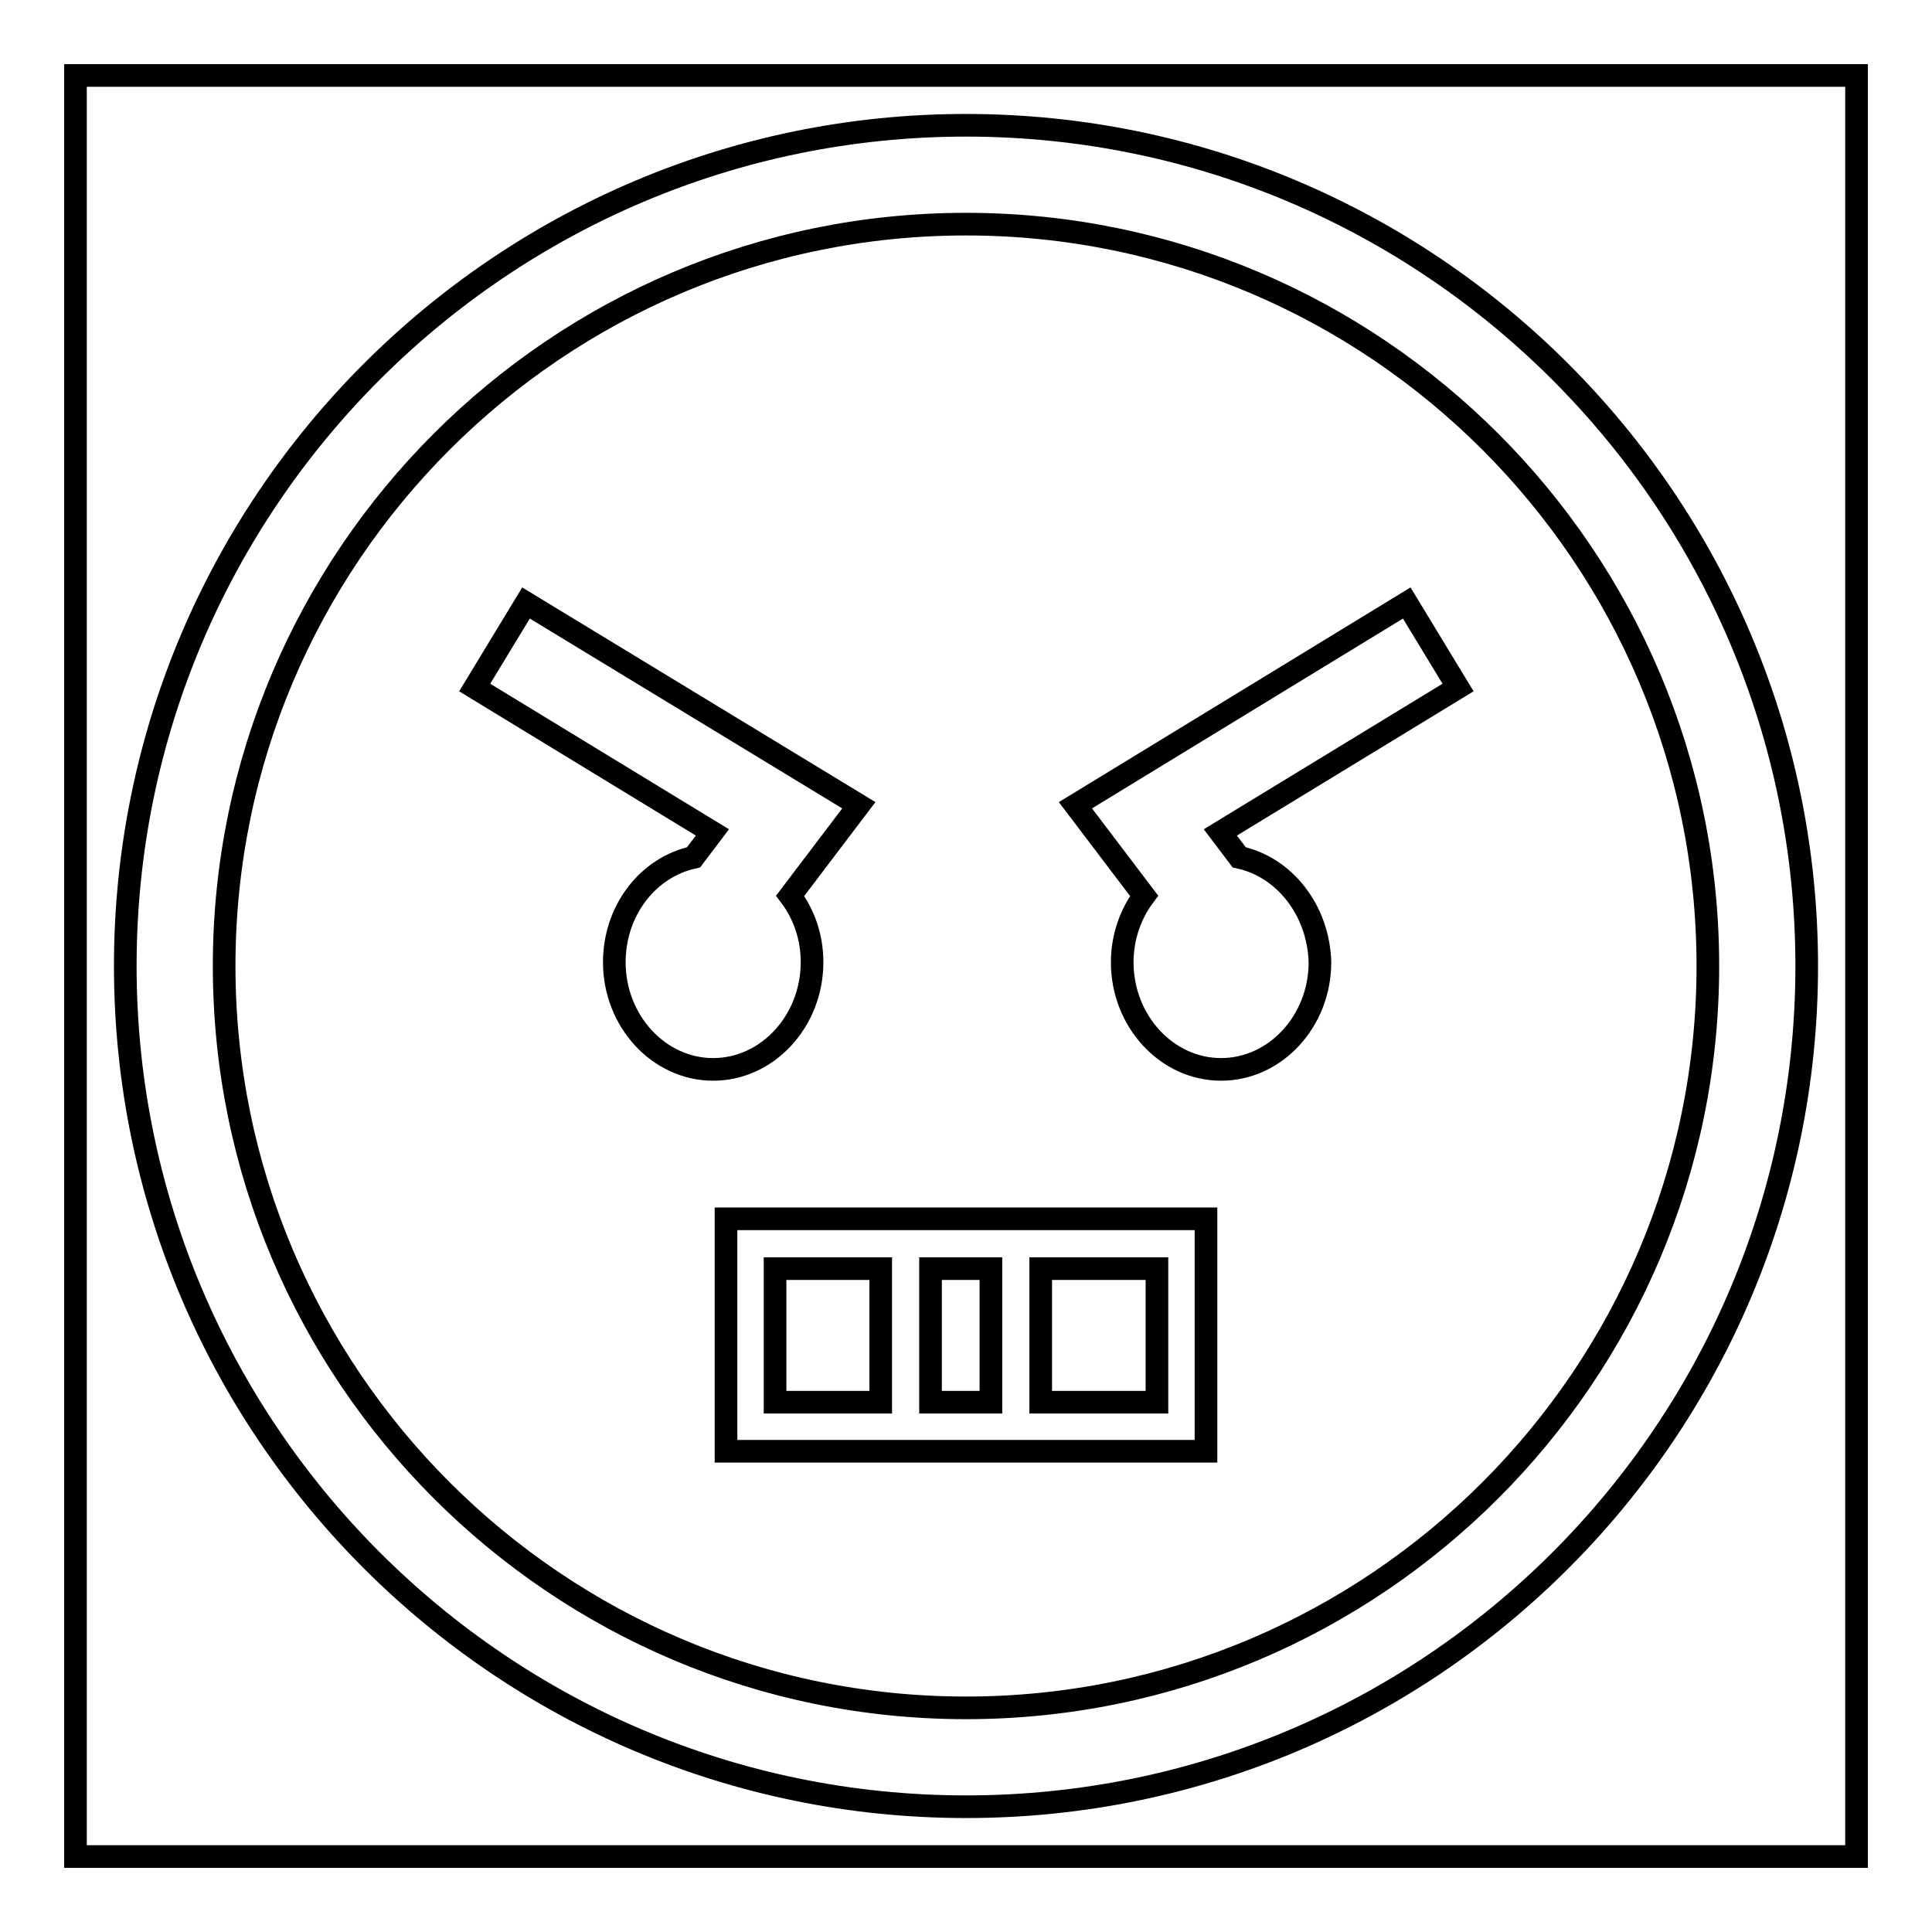
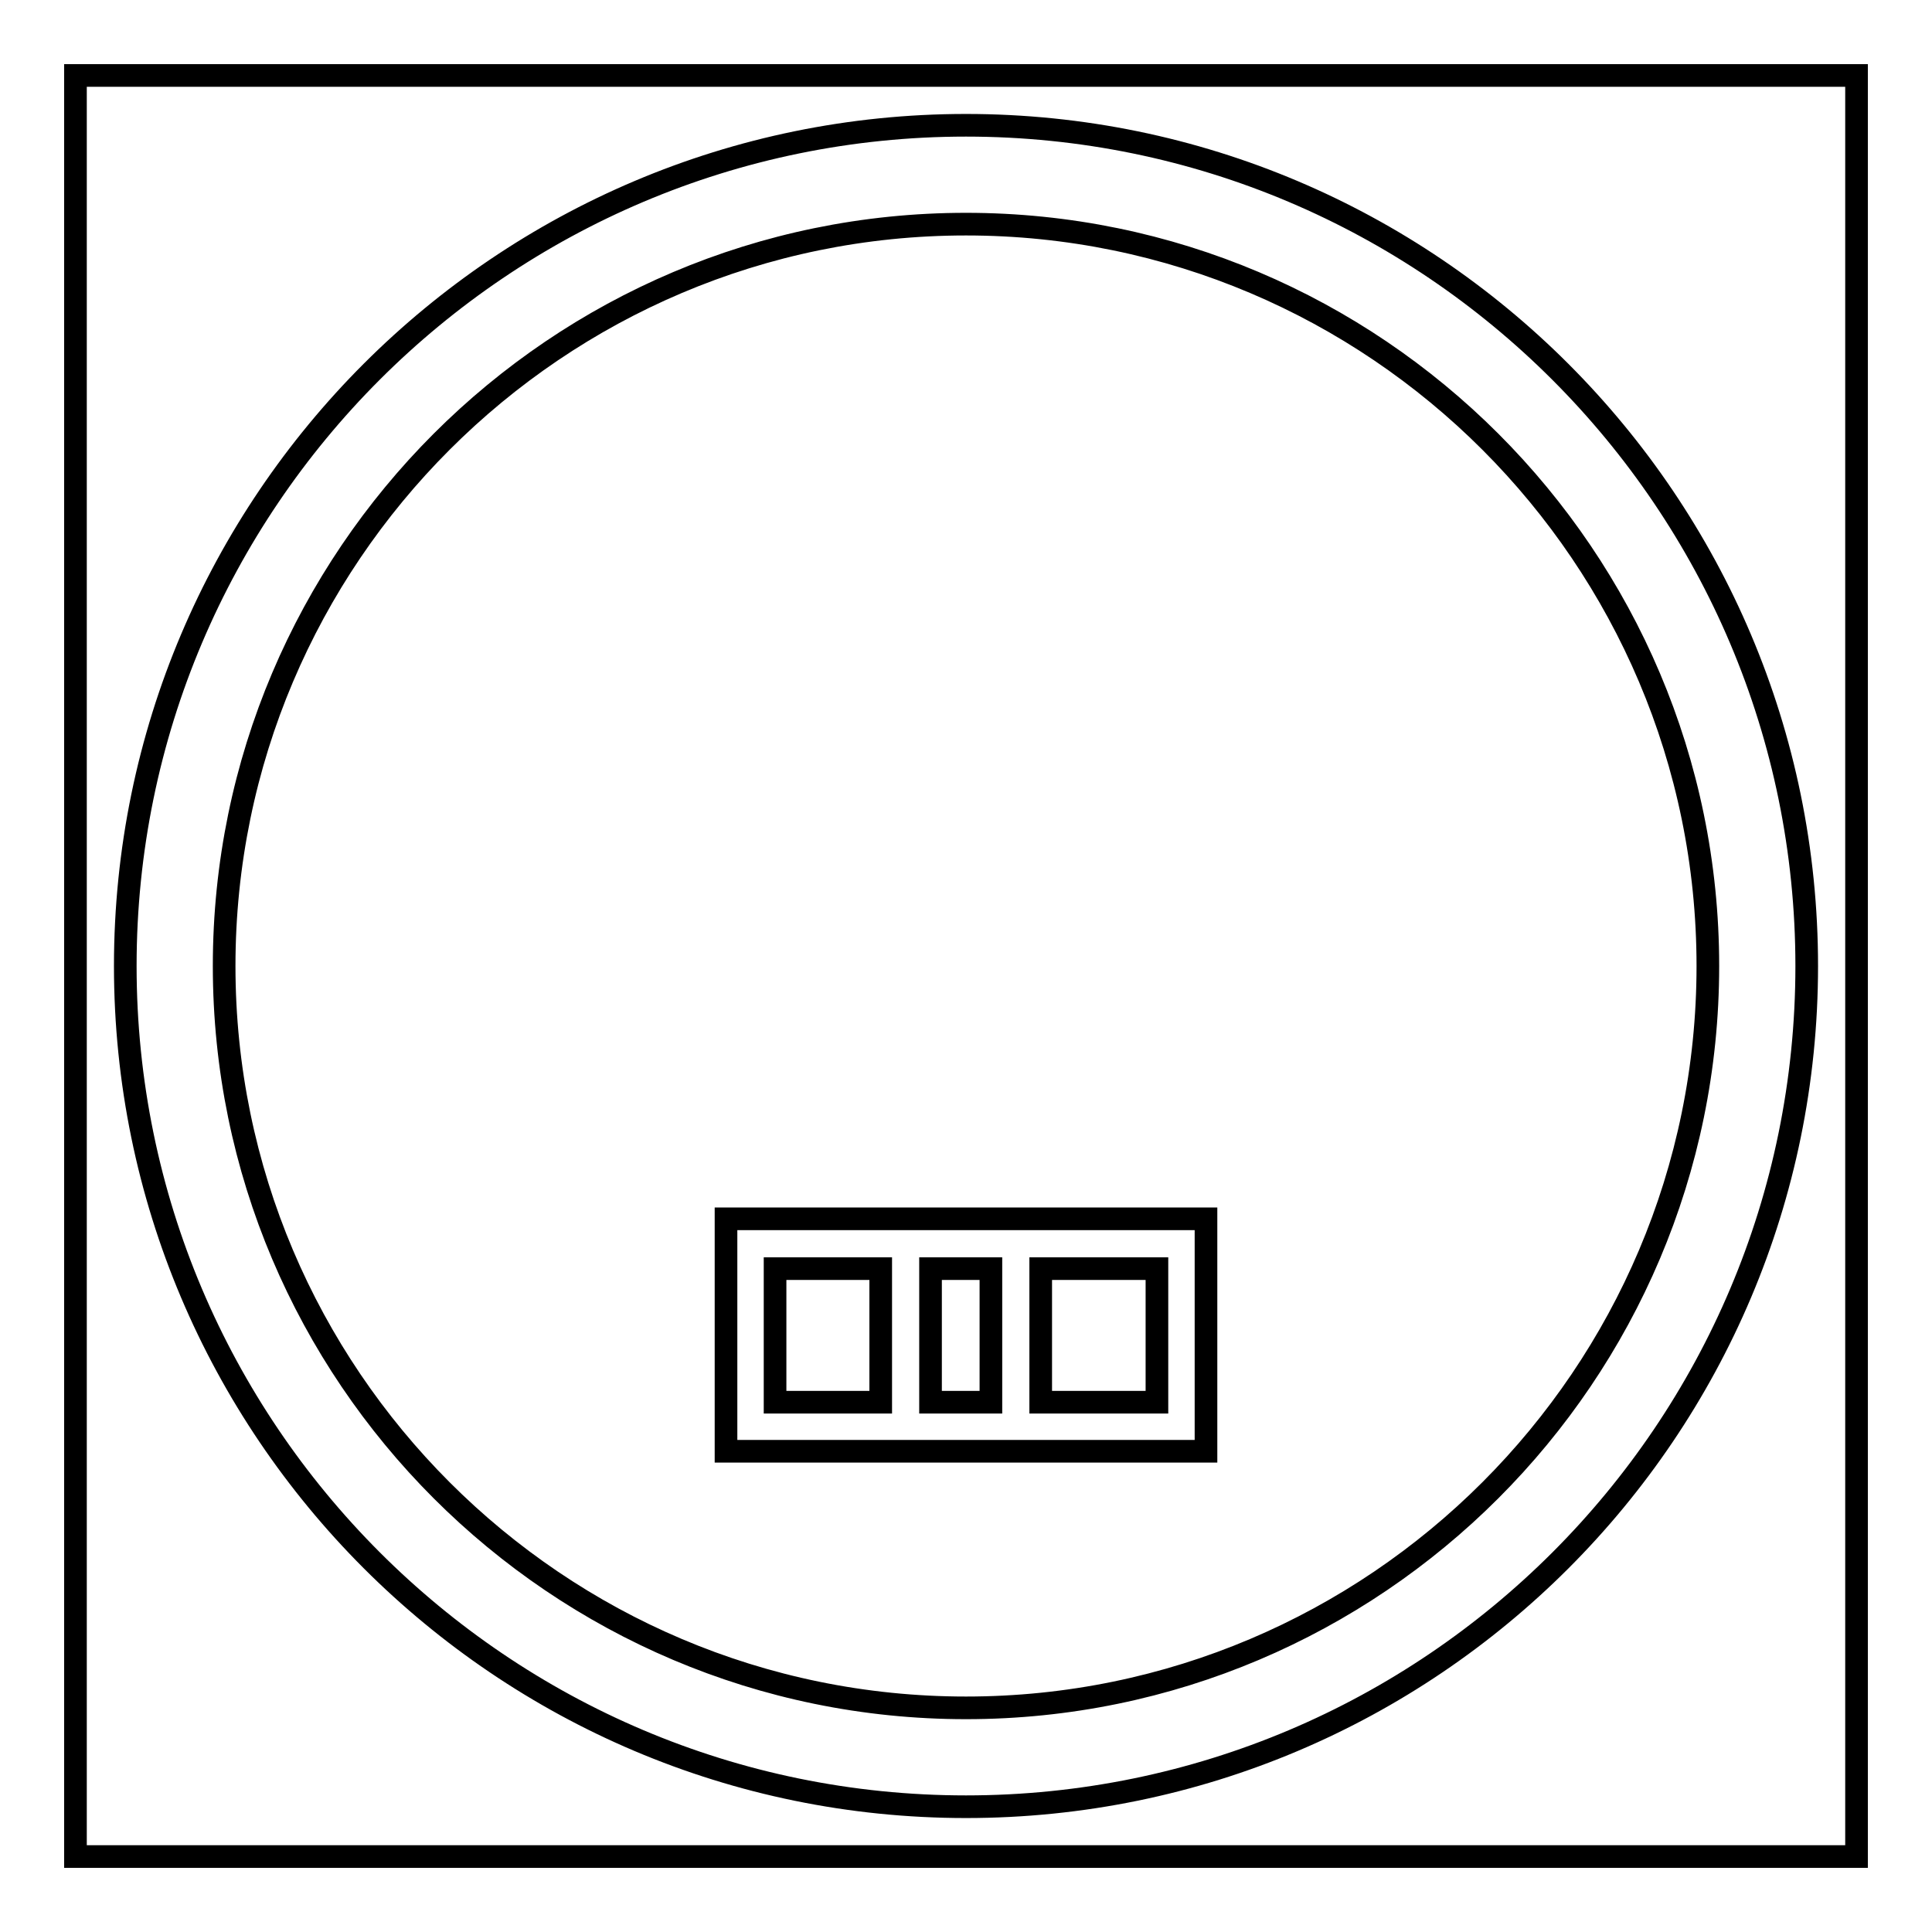
<svg xmlns="http://www.w3.org/2000/svg" version="1.1" x="0px" y="0px" viewBox="0 0 256 256" enable-background="new 0 0 256 256" xml:space="preserve">
  <g>
    <g>
      <path stroke-width="3" fill-opacity="0" stroke="#000000" d="M10,10h236v236H10V10L10,10z" />
      <path stroke-width="3" fill-opacity="0" stroke="#000000" d="M128,239.4c-61.5,0-111.4-50-111.4-111.4c0-61.5,50-111.4,111.4-111.4c61.5,0,111.4,50,111.4,111.4C239.4,189.5,189.5,239.4,128,239.4z M128,29.7c-54.2,0-98.3,44.1-98.3,98.3c0,54.2,44.1,98.3,98.3,98.3c54.2,0,98.3-44.1,98.3-98.3C226.3,73.8,182.2,29.7,128,29.7z" />
-       <path stroke-width="3" fill-opacity="0" stroke="#000000" d="M164.2,113.6l-2.5-3.3l31.5-19.2l-6.8-11.2l-43.9,26.8l9.1,12c-1.8,2.4-2.9,5.5-2.9,8.8c0,7.8,5.9,14.2,13.1,14.2s13.1-6.4,13.1-14.2C174.7,120.6,170.2,114.9,164.2,113.6z" />
-       <path stroke-width="3" fill-opacity="0" stroke="#000000" d="M69.7,79.9l-6.8,11.2l31.5,19.2l-2.5,3.3c-6,1.3-10.5,7-10.5,13.9c0,7.8,5.9,14.2,13.1,14.2c7.2,0,13.1-6.4,13.1-14.2c0-3.4-1.1-6.4-2.9-8.8l9.1-12L69.7,79.9z" />
      <path stroke-width="3" fill-opacity="0" stroke="#000000" d="M96.2,161.5v30.8h63.6v-30.8H96.2z M131.3,168.1v17.7h-8v-17.7H131.3z M102.7,168.1h14v17.7h-14V168.1z M153.3,185.8h-15.4v-17.7h15.4V185.8z" />
    </g>
  </g>
</svg>